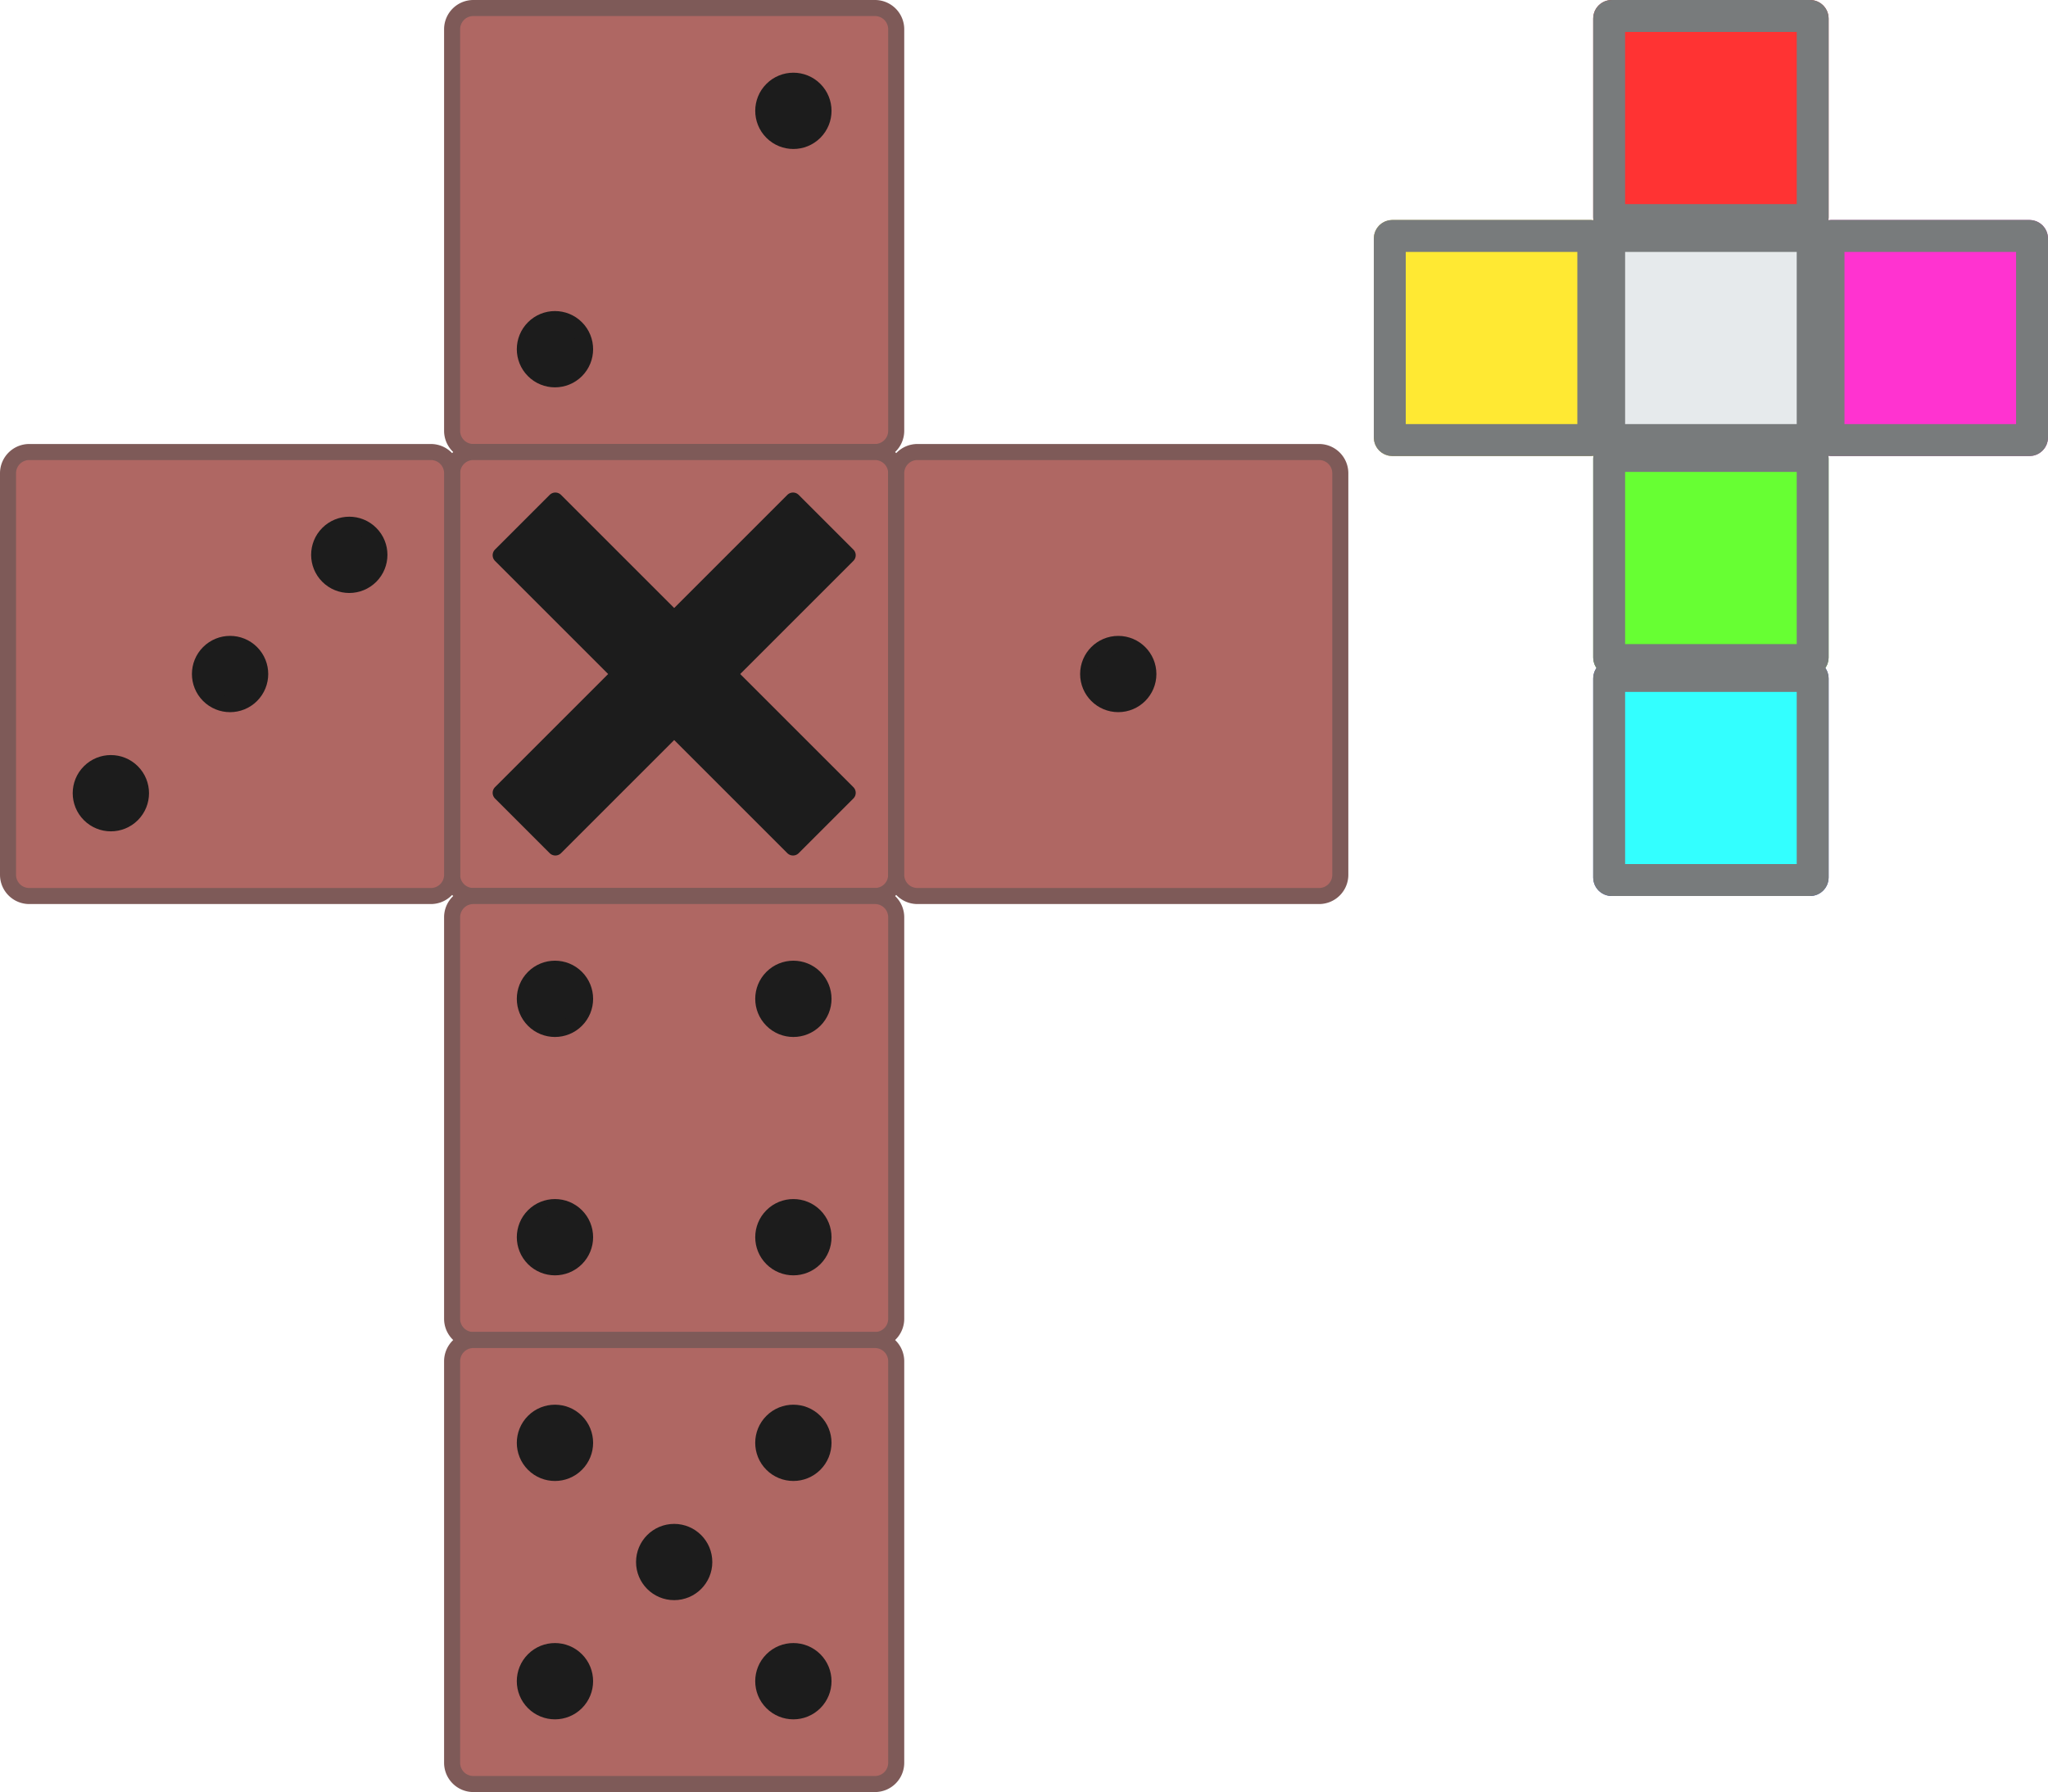
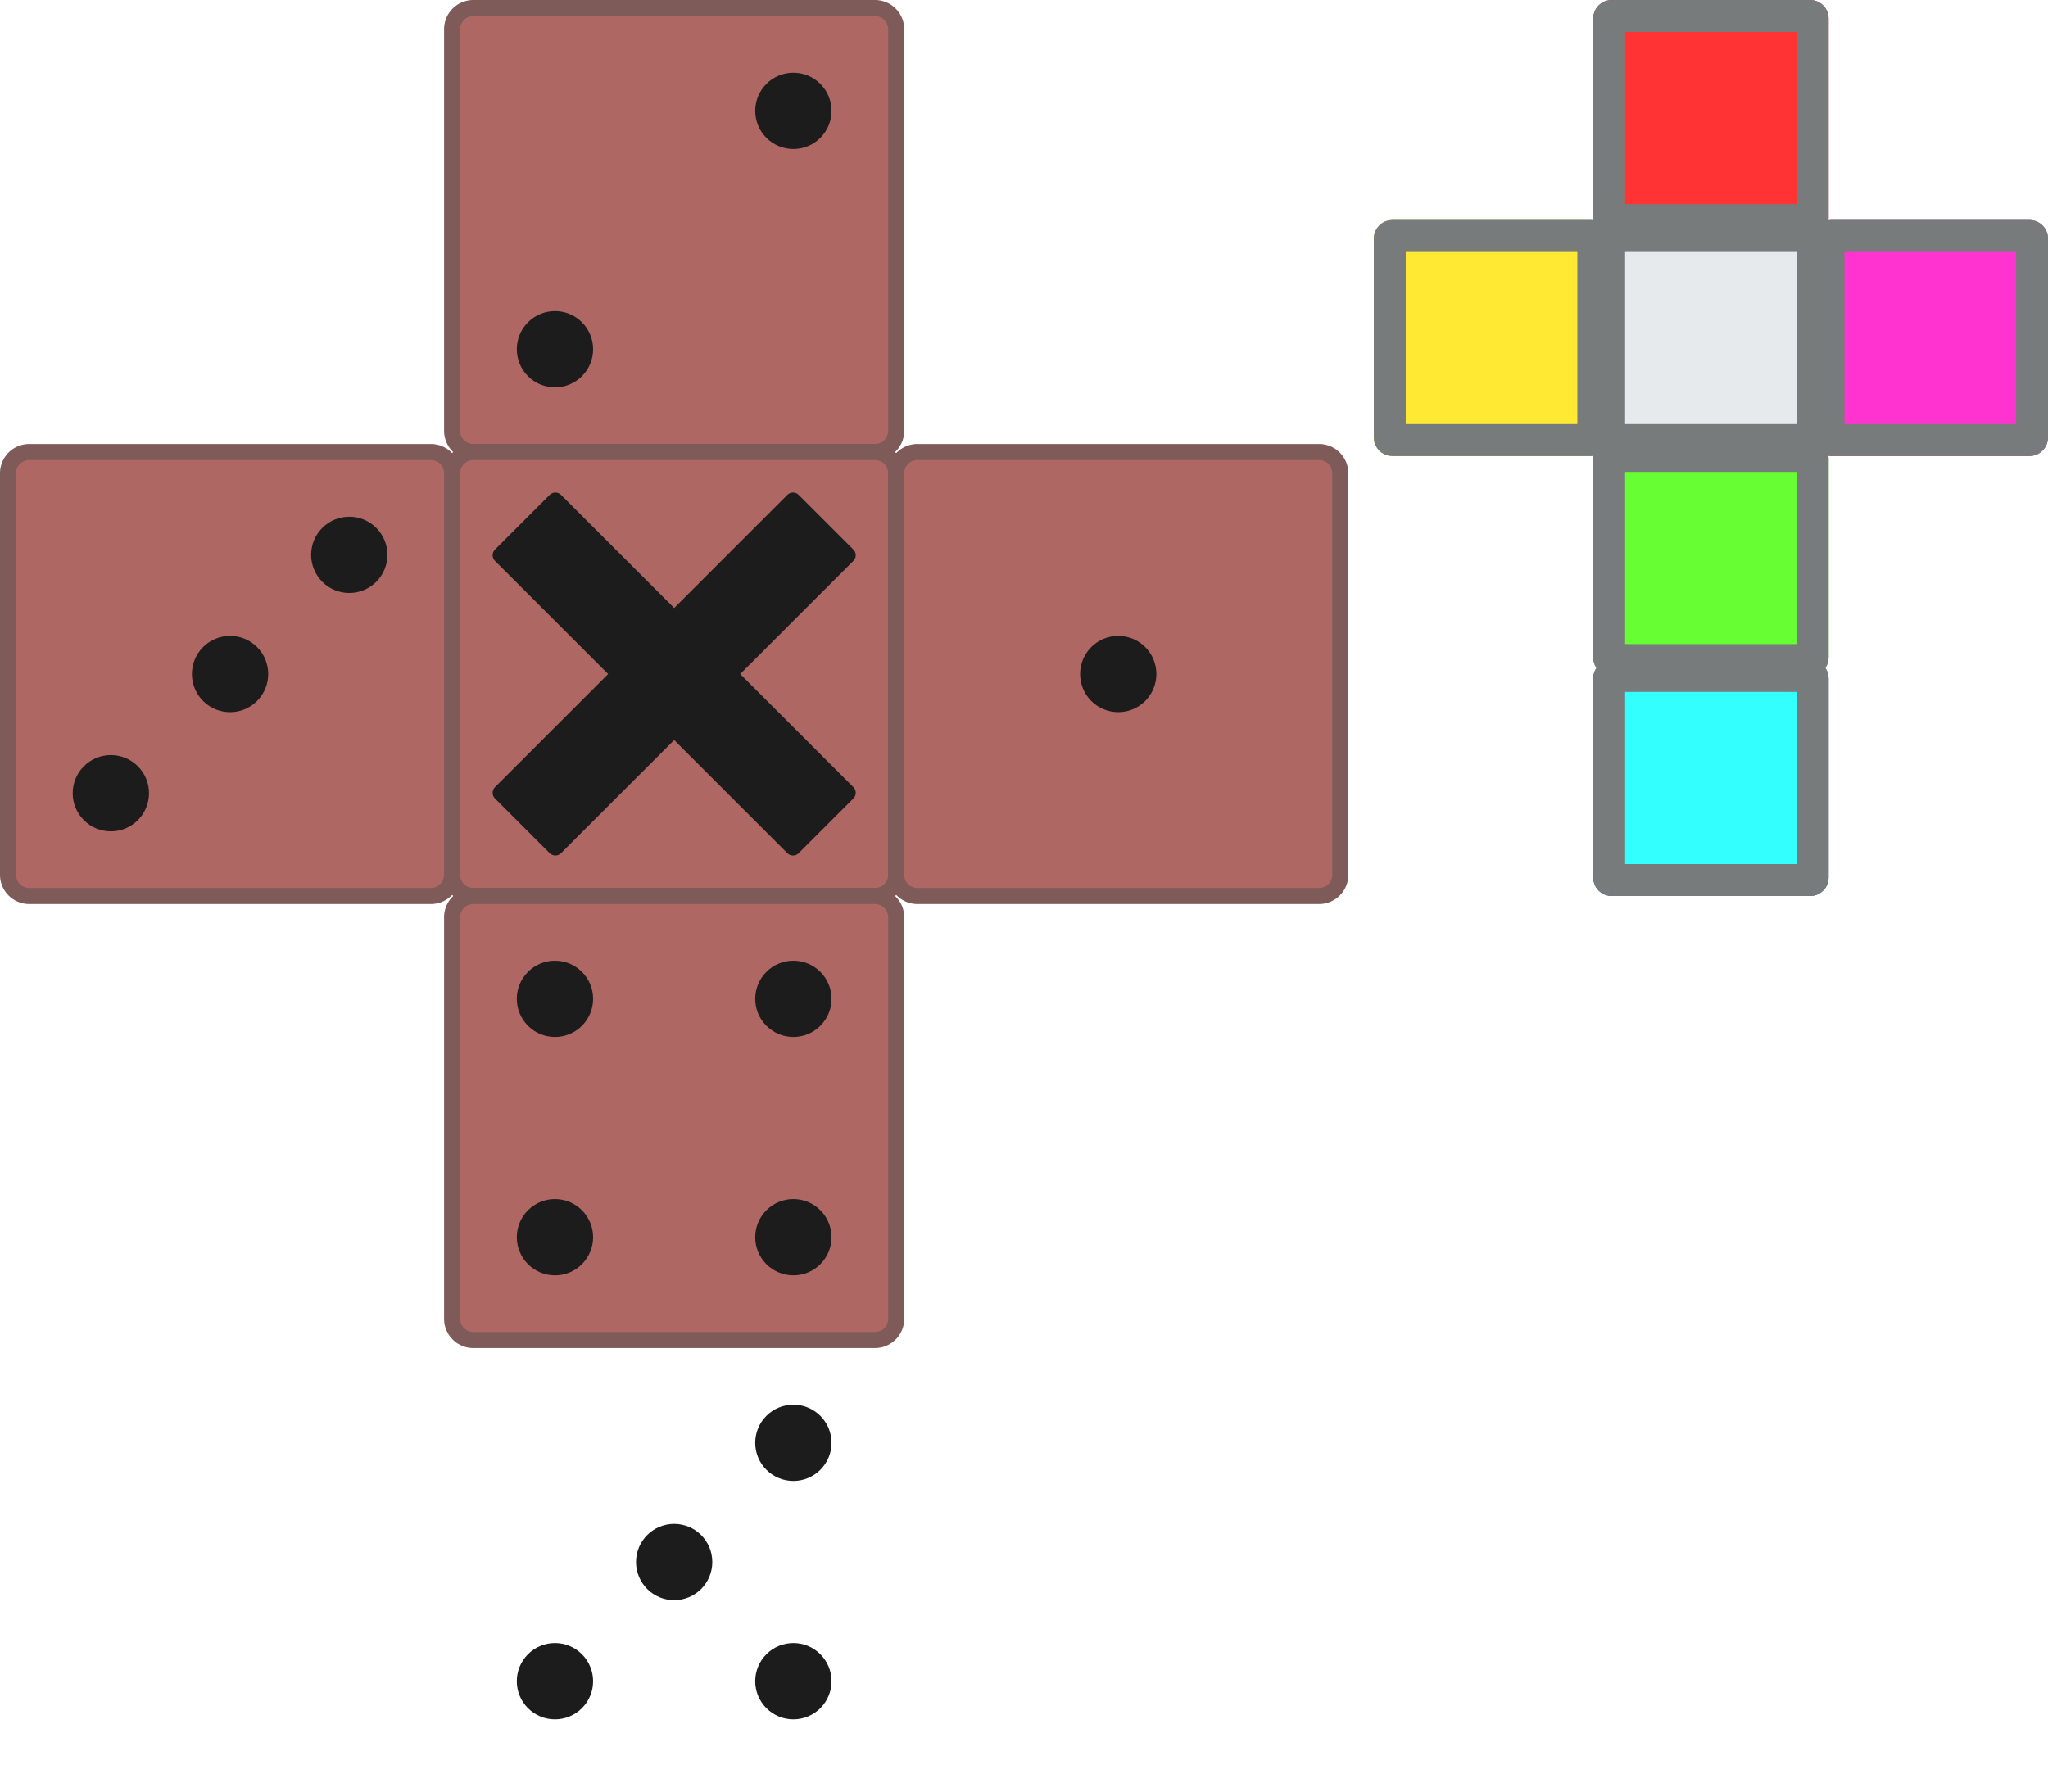
<svg xmlns="http://www.w3.org/2000/svg" xmlns:ns1="http://www.inkscape.org/namespaces/inkscape" xmlns:ns2="http://sodipodi.sourceforge.net/DTD/sodipodi-0.dtd" width="127.602mm" height="111.68mm" viewBox="0 0 127.602 111.68" version="1.1" id="svg1" ns1:version="1.4.2 (f4327f4, 2025-05-13)" ns2:docname="Items.svg" xml:space="preserve" ns1:export-filename="StarTrails\Media\Indium.svg" ns1:export-xdpi="96" ns1:export-ydpi="96">
  <ns2:namedview id="namedview1" pagecolor="#ffffff" bordercolor="#ffffff" borderopacity="1" ns1:showpageshadow="false" ns1:pageopacity="0" ns1:pagecheckerboard="1" ns1:deskcolor="#ededed" ns1:document-units="mm" ns1:export-bgcolor="#ffffff00" showguides="true" ns1:zoom="0.125" ns1:cx="1092" ns1:cy="1416.0001" ns1:window-width="1920" ns1:window-height="1009" ns1:window-x="-8" ns1:window-y="-8" ns1:window-maximized="1" ns1:current-layer="layer1" labelstyle="default">
    <ns1:page x="0" y="0" width="127.602" height="111.68" id="page2" margin="0" bleed="0" />
  </ns2:namedview>
  <defs id="defs1" />
  <g ns1:label="Layer 1" ns1:groupmode="layer" id="layer1" transform="translate(-1076.747,-316.513)">
    <path id="path759" style="opacity:1;fill:#af6763;fill-opacity:1;stroke:#7e5a58;stroke-linecap:round;stroke-linejoin:round;stroke-opacity:1;paint-order:fill markers stroke" d="m 1106.239,317.013 h 25.024 a 1.323,1.323 0 0 1 1.323,1.323 v 25.024 a 1.323,1.323 0 0 1 -1.323,1.323 h -25.024 a 1.323,1.323 0 0 1 -1.323,-1.323 v -25.024 a 1.323,1.323 0 0 1 1.323,-1.323 z" ns1:export-filename="star trails\assets\BoosterDieLayout.svg" ns1:export-xdpi="96" ns1:export-ydpi="96" />
    <path id="path760" style="opacity:1;fill:#af6763;fill-opacity:1;stroke:#7e5a58;stroke-linecap:round;stroke-linejoin:round;stroke-opacity:1;paint-order:fill markers stroke" d="m 1106.239,344.683 h 25.024 a 1.323,1.323 0 0 1 1.323,1.323 v 25.024 a 1.323,1.323 0 0 1 -1.323,1.323 h -25.024 a 1.323,1.323 0 0 1 -1.323,-1.323 V 346.006 a 1.323,1.323 0 0 1 1.323,-1.323 z" />
    <path id="path761" style="opacity:1;fill:#af6763;fill-opacity:1;stroke:#7e5a58;stroke-linecap:round;stroke-linejoin:round;stroke-opacity:1;paint-order:fill markers stroke" d="m 1106.239,372.353 h 25.024 a 1.323,1.323 0 0 1 1.323,1.323 v 25.024 a 1.323,1.323 0 0 1 -1.323,1.323 h -25.024 a 1.323,1.323 0 0 1 -1.323,-1.323 v -25.024 a 1.323,1.323 0 0 1 1.323,-1.323 z" />
-     <path id="path762" style="opacity:1;fill:#af6763;fill-opacity:1;stroke:#7e5a58;stroke-linecap:round;stroke-linejoin:round;stroke-opacity:1;paint-order:fill markers stroke" d="m 1106.239,400.023 h 25.024 a 1.323,1.323 0 0 1 1.323,1.323 v 25.024 a 1.323,1.323 0 0 1 -1.323,1.323 h -25.024 a 1.323,1.323 0 0 1 -1.323,-1.323 v -25.024 a 1.323,1.323 0 0 1 1.323,-1.323 z" />
    <path id="path763" style="opacity:1;fill:#af6763;fill-opacity:1;stroke:#7e5a58;stroke-linecap:round;stroke-linejoin:round;stroke-opacity:1;paint-order:fill markers stroke" d="m 1133.909,344.683 h 25.024 a 1.323,1.323 0 0 1 1.323,1.323 v 25.024 a 1.323,1.323 0 0 1 -1.323,1.323 h -25.024 a 1.323,1.323 0 0 1 -1.323,-1.323 V 346.006 a 1.323,1.323 0 0 1 1.323,-1.323 z" />
    <path id="path764" style="opacity:1;fill:#af6763;fill-opacity:1;stroke:#7e5a58;stroke-linecap:round;stroke-linejoin:round;stroke-opacity:1;paint-order:fill markers stroke" d="m 1078.57,344.683 h 25.024 a 1.323,1.323 0 0 1 1.323,1.323 v 25.024 a 1.323,1.323 0 0 1 -1.323,1.323 h -25.024 a 1.323,1.323 0 0 1 -1.323,-1.323 V 346.006 a 1.323,1.323 0 0 1 1.323,-1.323 z" />
    <circle style="opacity:1;fill:#1c1c1c;fill-opacity:1;stroke:#1c1c1c;stroke-width:1;stroke-linecap:round;stroke-linejoin:round;stroke-dasharray:none;stroke-opacity:1;paint-order:fill markers stroke" id="circle764" cx="1118.752" cy="413.858" r="1.876" />
    <circle style="fill:#1c1c1c;fill-opacity:1;stroke:#1c1c1c;stroke-width:1;stroke-linecap:round;stroke-linejoin:round;stroke-dasharray:none;stroke-opacity:1;paint-order:fill markers stroke" id="circle765" cx="1064.153" cy="-528.505" r="1.877" transform="rotate(45)" />
    <circle style="fill:#1c1c1c;fill-opacity:1;stroke:#1c1c1c;stroke-width:1;stroke-linecap:round;stroke-linejoin:round;stroke-dasharray:none;stroke-opacity:1;paint-order:fill markers stroke" id="circle766" cx="1064.153" cy="-507.497" r="1.877" transform="rotate(45)" />
    <circle style="fill:#1c1c1c;fill-opacity:1;stroke:#1c1c1c;stroke-width:1;stroke-linecap:round;stroke-linejoin:round;stroke-dasharray:none;stroke-opacity:1;paint-order:fill markers stroke" id="circle770" cx="1025.022" cy="-567.636" r="1.877" transform="rotate(45)" />
    <circle style="fill:#1c1c1c;fill-opacity:1;stroke:#1c1c1c;stroke-width:1;stroke-linecap:round;stroke-linejoin:round;stroke-dasharray:none;stroke-opacity:1;paint-order:fill markers stroke" id="circle771" cx="1025.022" cy="-546.628" r="1.877" transform="rotate(45)" />
    <circle style="opacity:1;fill:#1c1c1c;fill-opacity:1;stroke:#1c1c1c;stroke-width:1;stroke-linecap:round;stroke-linejoin:round;stroke-dasharray:none;stroke-opacity:1;paint-order:fill markers stroke" id="circle772" cx="1146.421" cy="358.518" r="1.876" />
    <circle style="fill:#1c1c1c;fill-opacity:1;stroke:#1c1c1c;stroke-width:1;stroke-linecap:round;stroke-linejoin:round;stroke-dasharray:none;stroke-opacity:1;paint-order:fill markers stroke" id="circle773" cx="1025.022" cy="-528.505" r="1.877" transform="rotate(45)" />
    <circle style="fill:#1c1c1c;fill-opacity:1;stroke:#1c1c1c;stroke-width:1;stroke-linecap:round;stroke-linejoin:round;stroke-dasharray:none;stroke-opacity:1;paint-order:fill markers stroke" id="circle774" cx="1025.022" cy="-507.497" r="1.877" transform="rotate(45)" />
    <circle style="fill:#1c1c1c;fill-opacity:1;stroke:#1c1c1c;stroke-width:1;stroke-linecap:round;stroke-linejoin:round;stroke-dasharray:none;stroke-opacity:1;paint-order:fill markers stroke" id="circle775" cx="1025.022" cy="-518.001" r="1.877" transform="rotate(45)" />
    <path id="path816" style="fill:#1c1c1c;fill-opacity:1;stroke:#1c1c1c;stroke-width:1;stroke-linecap:round;stroke-linejoin:round;stroke-dasharray:none;stroke-opacity:1;paint-order:fill markers stroke" d="m 1126.156,347.707 -7.404,7.404 -7.404,-7.404 -3.407,3.407 7.404,7.404 -7.404,7.404 3.407,3.407 7.404,-7.404 7.404,7.404 3.407,-3.407 -7.404,-7.404 7.404,-7.404 z" />
    <circle style="fill:#1c1c1c;fill-opacity:1;stroke:#1c1c1c;stroke-width:1;stroke-linecap:round;stroke-linejoin:round;stroke-dasharray:none;stroke-opacity:1;paint-order:fill markers stroke" id="circle816" cx="-518.001" cy="-1074.657" r="1.877" transform="rotate(135)" />
    <circle style="fill:#1c1c1c;fill-opacity:1;stroke:#1c1c1c;stroke-width:1;stroke-linecap:round;stroke-linejoin:round;stroke-dasharray:none;stroke-opacity:1;paint-order:fill markers stroke" id="circle817" cx="-518.001" cy="-1053.649" r="1.877" transform="rotate(135)" />
    <circle style="fill:#1c1c1c;fill-opacity:1;stroke:#1c1c1c;stroke-width:1;stroke-linecap:round;stroke-linejoin:round;stroke-dasharray:none;stroke-opacity:1;paint-order:fill markers stroke" id="circle818" cx="1083.718" cy="-508.939" r="1.877" transform="rotate(45)" />
    <circle style="fill:#1c1c1c;fill-opacity:1;stroke:#1c1c1c;stroke-width:1;stroke-linecap:round;stroke-linejoin:round;stroke-dasharray:none;stroke-opacity:1;paint-order:fill markers stroke" id="circle819" cx="1083.718" cy="-487.931" r="1.877" transform="rotate(45)" />
    <circle style="fill:#1c1c1c;fill-opacity:1;stroke:#1c1c1c;stroke-width:1;stroke-linecap:round;stroke-linejoin:round;stroke-dasharray:none;stroke-opacity:1;paint-order:fill markers stroke" id="circle820" cx="-498.435" cy="-1094.222" r="1.877" transform="rotate(135)" />
-     <circle style="fill:#1c1c1c;fill-opacity:1;stroke:#1c1c1c;stroke-width:1;stroke-linecap:round;stroke-linejoin:round;stroke-dasharray:none;stroke-opacity:1;paint-order:fill markers stroke" id="circle821" cx="-498.435" cy="-1073.215" r="1.877" transform="rotate(135)" />
    <g id="g1300" transform="translate(14.248,-55.84)">
      <path id="path775" style="fill:#ff3333;fill-opacity:1;stroke:#a64040;stroke-width:1;stroke-linecap:round;stroke-linejoin:round;stroke-opacity:1;paint-order:fill markers stroke" d="m 1162.918,372.853 h 12.361 a 0.653,0.655 0 0 1 0.653,0.655 v 12.399 a 0.653,0.655 0 0 1 -0.653,0.655 h -12.361 a 0.653,0.655 0 0 1 -0.653,-0.655 v -12.399 a 0.653,0.655 0 0 1 0.653,-0.655 z" />
      <path id="path778" style="fill:#33ffff;fill-opacity:1;stroke:#4056a6;stroke-width:1;stroke-linecap:round;stroke-linejoin:round;stroke-opacity:1;paint-order:fill markers stroke" d="m 1162.918,413.983 h 12.361 a 0.653,0.655 0 0 1 0.653,0.655 v 12.399 a 0.653,0.655 0 0 1 -0.653,0.655 h -12.361 a 0.653,0.655 0 0 1 -0.653,-0.655 V 414.638 a 0.653,0.655 0 0 1 0.653,-0.655 z" />
      <path id="path777" style="fill:#67ff33;fill-opacity:1;stroke:#5aa640;stroke-width:1;stroke-linecap:round;stroke-linejoin:round;stroke-opacity:1;paint-order:fill markers stroke" d="m 1162.918,400.273 h 12.361 a 0.653,0.655 0 0 1 0.653,0.655 v 12.399 a 0.653,0.655 0 0 1 -0.653,0.655 h -12.361 a 0.653,0.655 0 0 1 -0.653,-0.655 v -12.399 a 0.653,0.655 0 0 1 0.653,-0.655 z" />
      <path id="path779" style="fill:#ff33d0;fill-opacity:1;stroke:#a6408e;stroke-width:1;stroke-linecap:round;stroke-linejoin:round;stroke-opacity:1;paint-order:fill markers stroke" d="m 1176.586,386.563 h 12.361 a 0.653,0.655 0 0 1 0.653,0.655 v 12.399 a 0.653,0.655 0 0 1 -0.653,0.655 h -12.361 a 0.653,0.655 0 0 1 -0.653,-0.655 v -12.399 a 0.653,0.655 0 0 1 0.653,-0.655 z" />
      <path id="path780" style="fill:#ffe933;fill-opacity:1;stroke:#a69c40;stroke-width:1;stroke-linecap:round;stroke-linejoin:round;stroke-opacity:1;paint-order:fill markers stroke" d="m 1149.25,386.563 h 12.361 a 0.653,0.655 0 0 1 0.653,0.655 v 12.399 a 0.653,0.655 0 0 1 -0.653,0.655 h -12.361 a 0.653,0.655 0 0 1 -0.653,-0.655 v -12.399 a 0.653,0.655 0 0 1 0.653,-0.655 z" />
      <path id="path776" style="fill:#e6eaec;fill-opacity:1;stroke:#9a9c9d;stroke-width:1;stroke-linecap:round;stroke-linejoin:round;stroke-opacity:1;paint-order:fill markers stroke" d="m 1162.918,386.563 h 12.361 a 0.653,0.655 0 0 1 0.653,0.655 v 12.399 a 0.653,0.655 0 0 1 -0.653,0.655 h -12.361 a 0.653,0.655 0 0 1 -0.653,-0.655 v -12.399 a 0.653,0.655 0 0 1 0.653,-0.655 z" />
      <path id="path830" style="color:#000000;fill:#787b7c;fill-opacity:1;stroke:#787b7c;stroke-width:1;stroke-linecap:round;stroke-linejoin:round;stroke-opacity:1;-inkscape-stroke:none;paint-order:fill markers stroke" d="m 1162.918,386.563 c -0.361,0 -0.653,0.293 -0.653,0.655 v 12.399 c 0,0.362 0.293,0.655 0.653,0.655 h 12.361 c 0.361,0 0.653,-0.293 0.653,-0.655 v -12.399 c 0,-0.362 -0.293,-0.655 -0.653,-0.655 z m 0.335,0.991 h 11.692 v 11.728 h -11.692 z" ns2:nodetypes="cssccssccccccc" />
      <path id="path831" style="color:#000000;fill:#787b7c;fill-opacity:1;stroke:#787b7c;stroke-width:1;stroke-linecap:round;stroke-linejoin:round;stroke-opacity:1;-inkscape-stroke:none;paint-order:fill markers stroke" d="m 1176.586,386.563 c -0.361,0 -0.653,0.293 -0.653,0.655 v 12.399 c 0,0.362 0.293,0.655 0.653,0.655 h 12.361 c 0.361,0 0.653,-0.293 0.653,-0.655 v -12.399 c 0,-0.362 -0.293,-0.655 -0.653,-0.655 z m 0.335,0.991 h 11.692 v 11.728 h -11.692 z" ns2:nodetypes="cssccssccccccc" />
      <path id="path832" style="color:#000000;fill:#787b7c;fill-opacity:1;stroke:#787b7c;stroke-width:1;stroke-linecap:round;stroke-linejoin:round;stroke-opacity:1;-inkscape-stroke:none;paint-order:fill markers stroke" d="m 1162.918,372.853 c -0.361,0 -0.653,0.293 -0.653,0.655 v 12.399 c 0,0.362 0.293,0.655 0.653,0.655 h 12.361 c 0.361,0 0.653,-0.293 0.653,-0.655 v -12.399 c 0,-0.362 -0.293,-0.655 -0.653,-0.655 z m 0.335,0.991 h 11.692 v 11.728 h -11.692 z" ns2:nodetypes="cssccssccccccc" />
      <path id="path833" style="color:#000000;fill:#787b7c;fill-opacity:1;stroke:#787b7c;stroke-width:1;stroke-linecap:round;stroke-linejoin:round;stroke-opacity:1;-inkscape-stroke:none;paint-order:fill markers stroke" d="m 1149.25,386.563 c -0.361,0 -0.653,0.293 -0.653,0.655 v 12.399 c 0,0.362 0.293,0.655 0.653,0.655 h 12.361 c 0.361,0 0.653,-0.293 0.653,-0.655 v -12.399 c 0,-0.362 -0.293,-0.655 -0.653,-0.655 z m 0.335,0.991 h 11.692 v 11.728 h -11.692 z" ns2:nodetypes="cssccssccccccc" />
      <path id="path840" style="color:#000000;fill:#787b7c;fill-opacity:1;stroke:#787b7c;stroke-width:1;stroke-linecap:round;stroke-linejoin:round;stroke-opacity:1;-inkscape-stroke:none;paint-order:fill markers stroke" d="m 1162.918,400.273 c -0.361,0 -0.653,0.293 -0.653,0.655 v 12.399 c 0,0.362 0.293,0.655 0.653,0.655 h 12.361 c 0.361,0 0.653,-0.293 0.653,-0.655 v -12.399 c 0,-0.362 -0.293,-0.655 -0.653,-0.655 z m 0.335,0.991 h 11.692 v 11.728 h -11.692 z" ns2:nodetypes="cssccssccccccc" />
      <path id="path841" style="color:#000000;fill:#787b7c;fill-opacity:1;stroke:#787b7c;stroke-width:1;stroke-linecap:round;stroke-linejoin:round;stroke-opacity:1;-inkscape-stroke:none;paint-order:fill markers stroke" d="m 1162.918,413.983 c -0.361,0 -0.653,0.293 -0.653,0.655 v 12.399 c 0,0.362 0.293,0.655 0.653,0.655 h 12.361 c 0.361,0 0.653,-0.293 0.653,-0.655 V 414.638 c 0,-0.362 -0.293,-0.655 -0.653,-0.655 z m 0.335,0.991 h 11.692 v 11.728 h -11.692 z" ns2:nodetypes="cssccssccccccc" />
    </g>
  </g>
</svg>